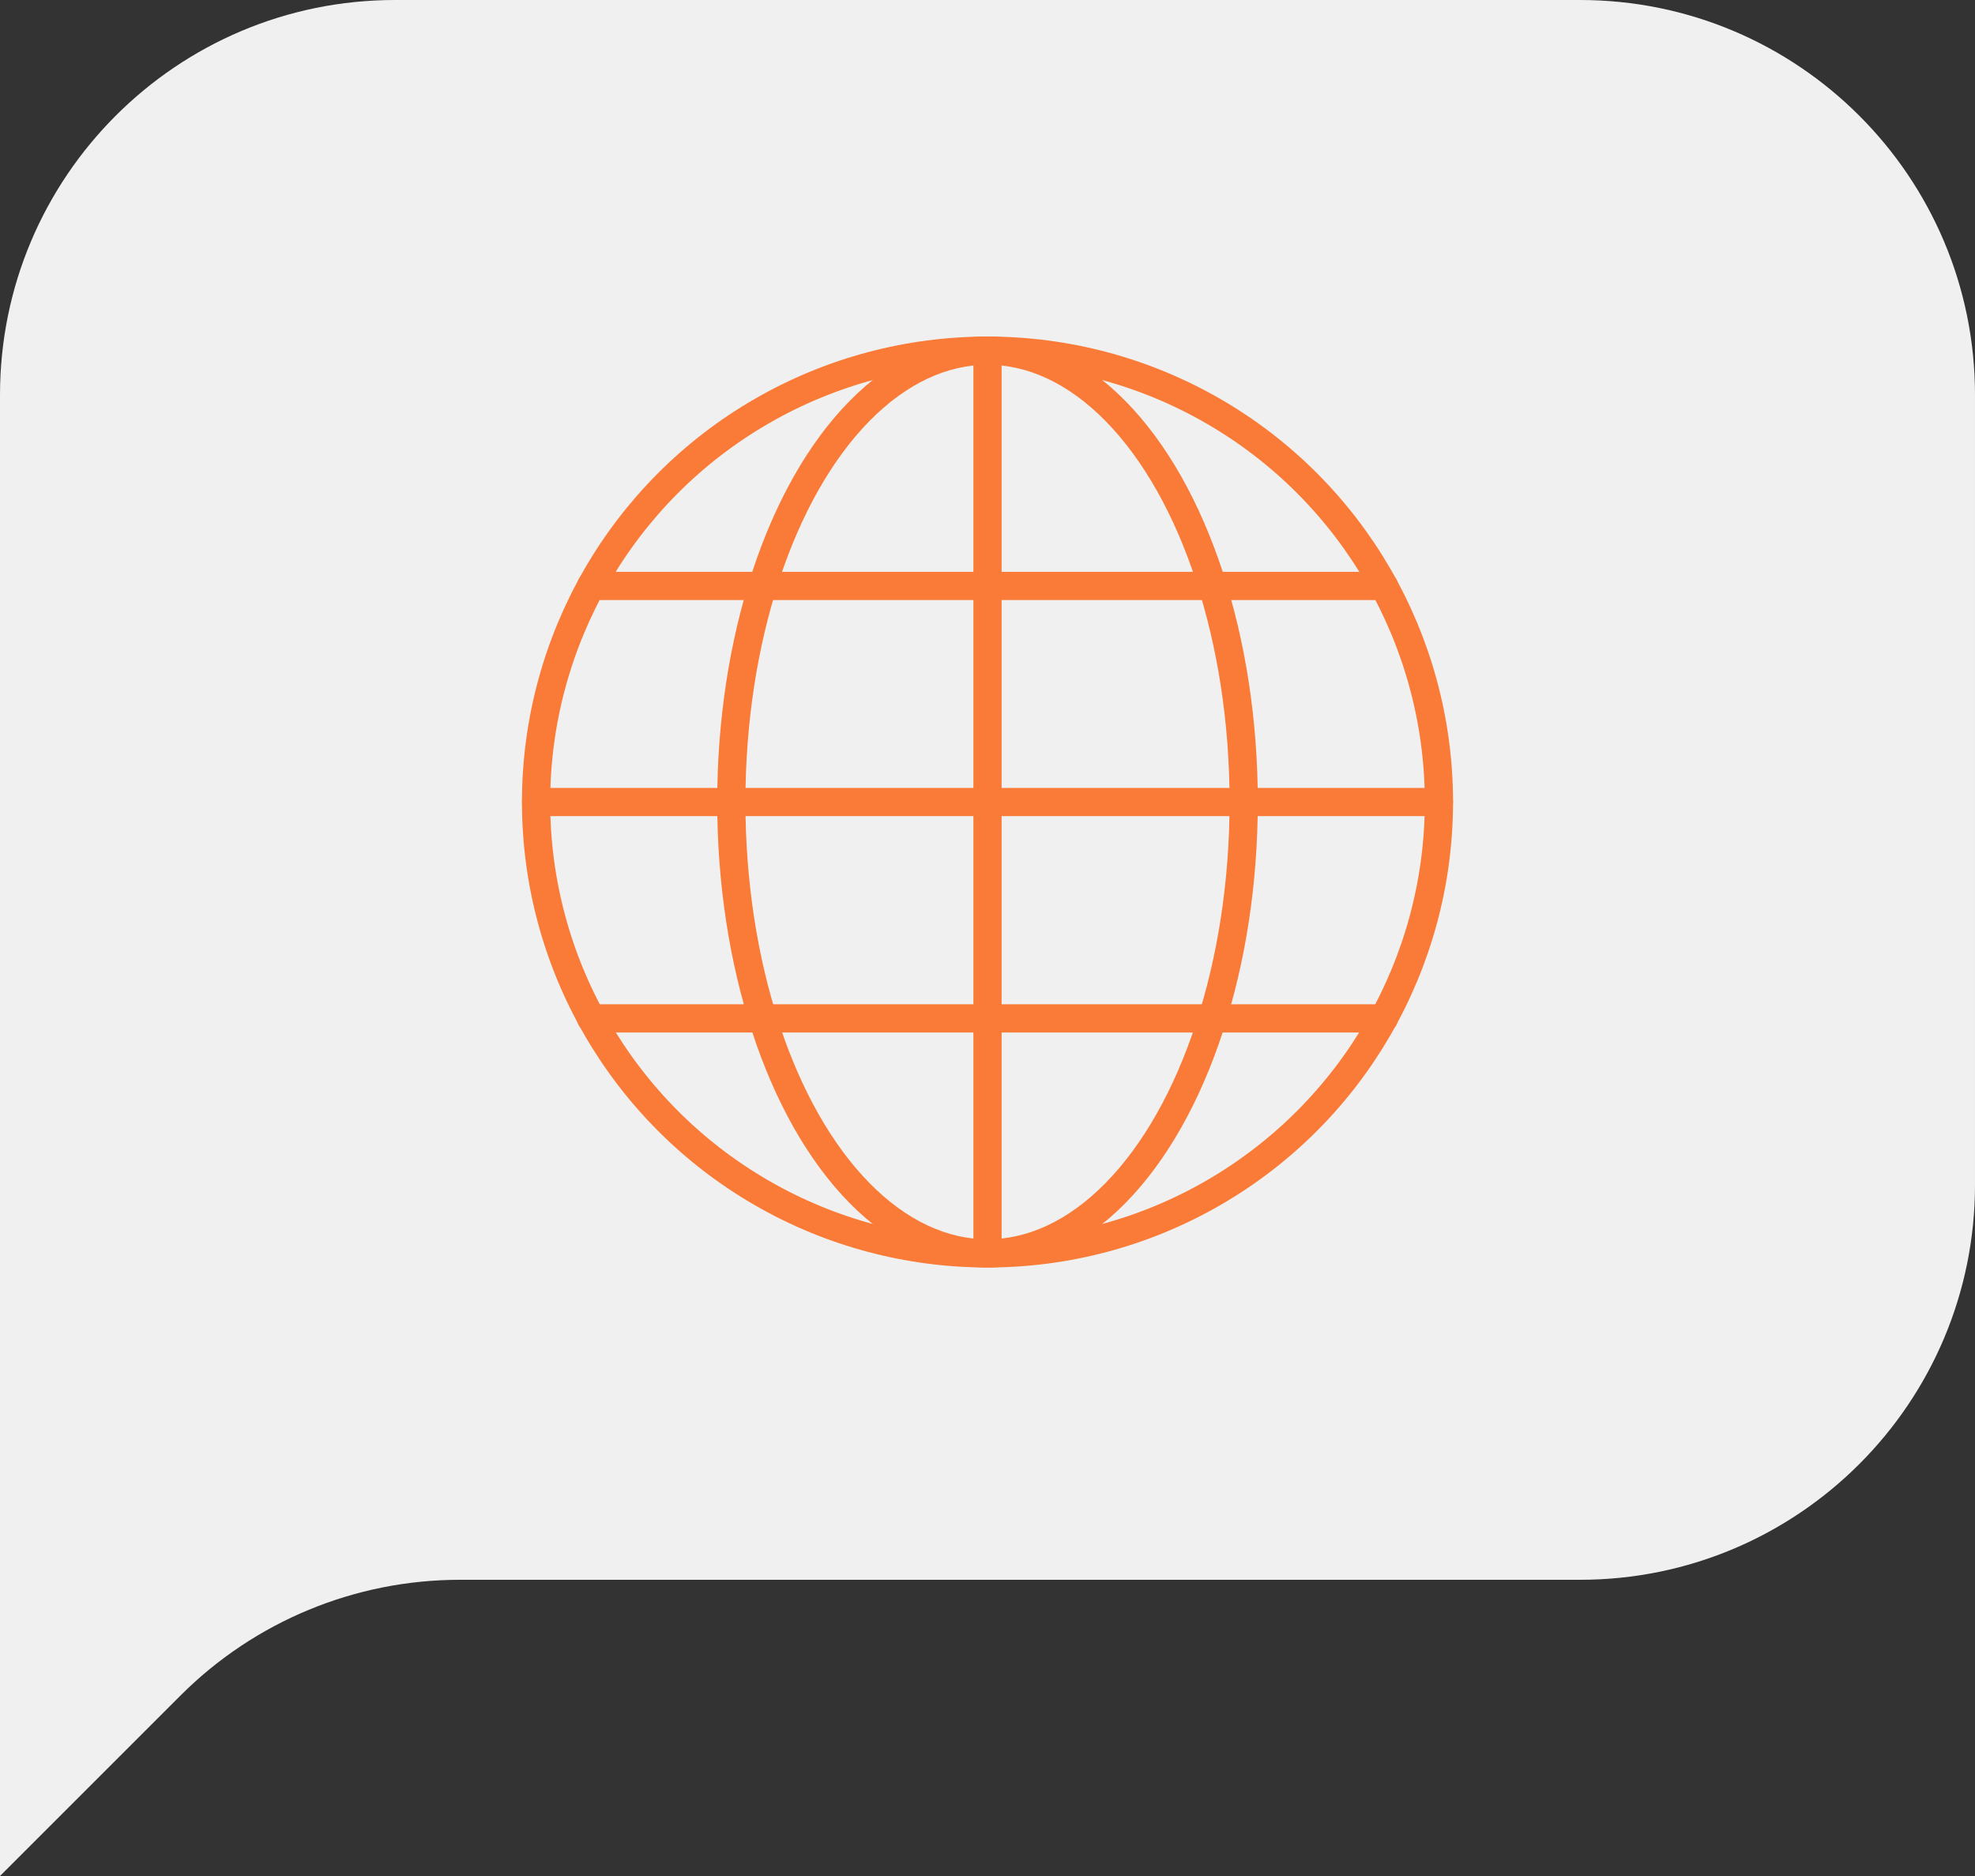
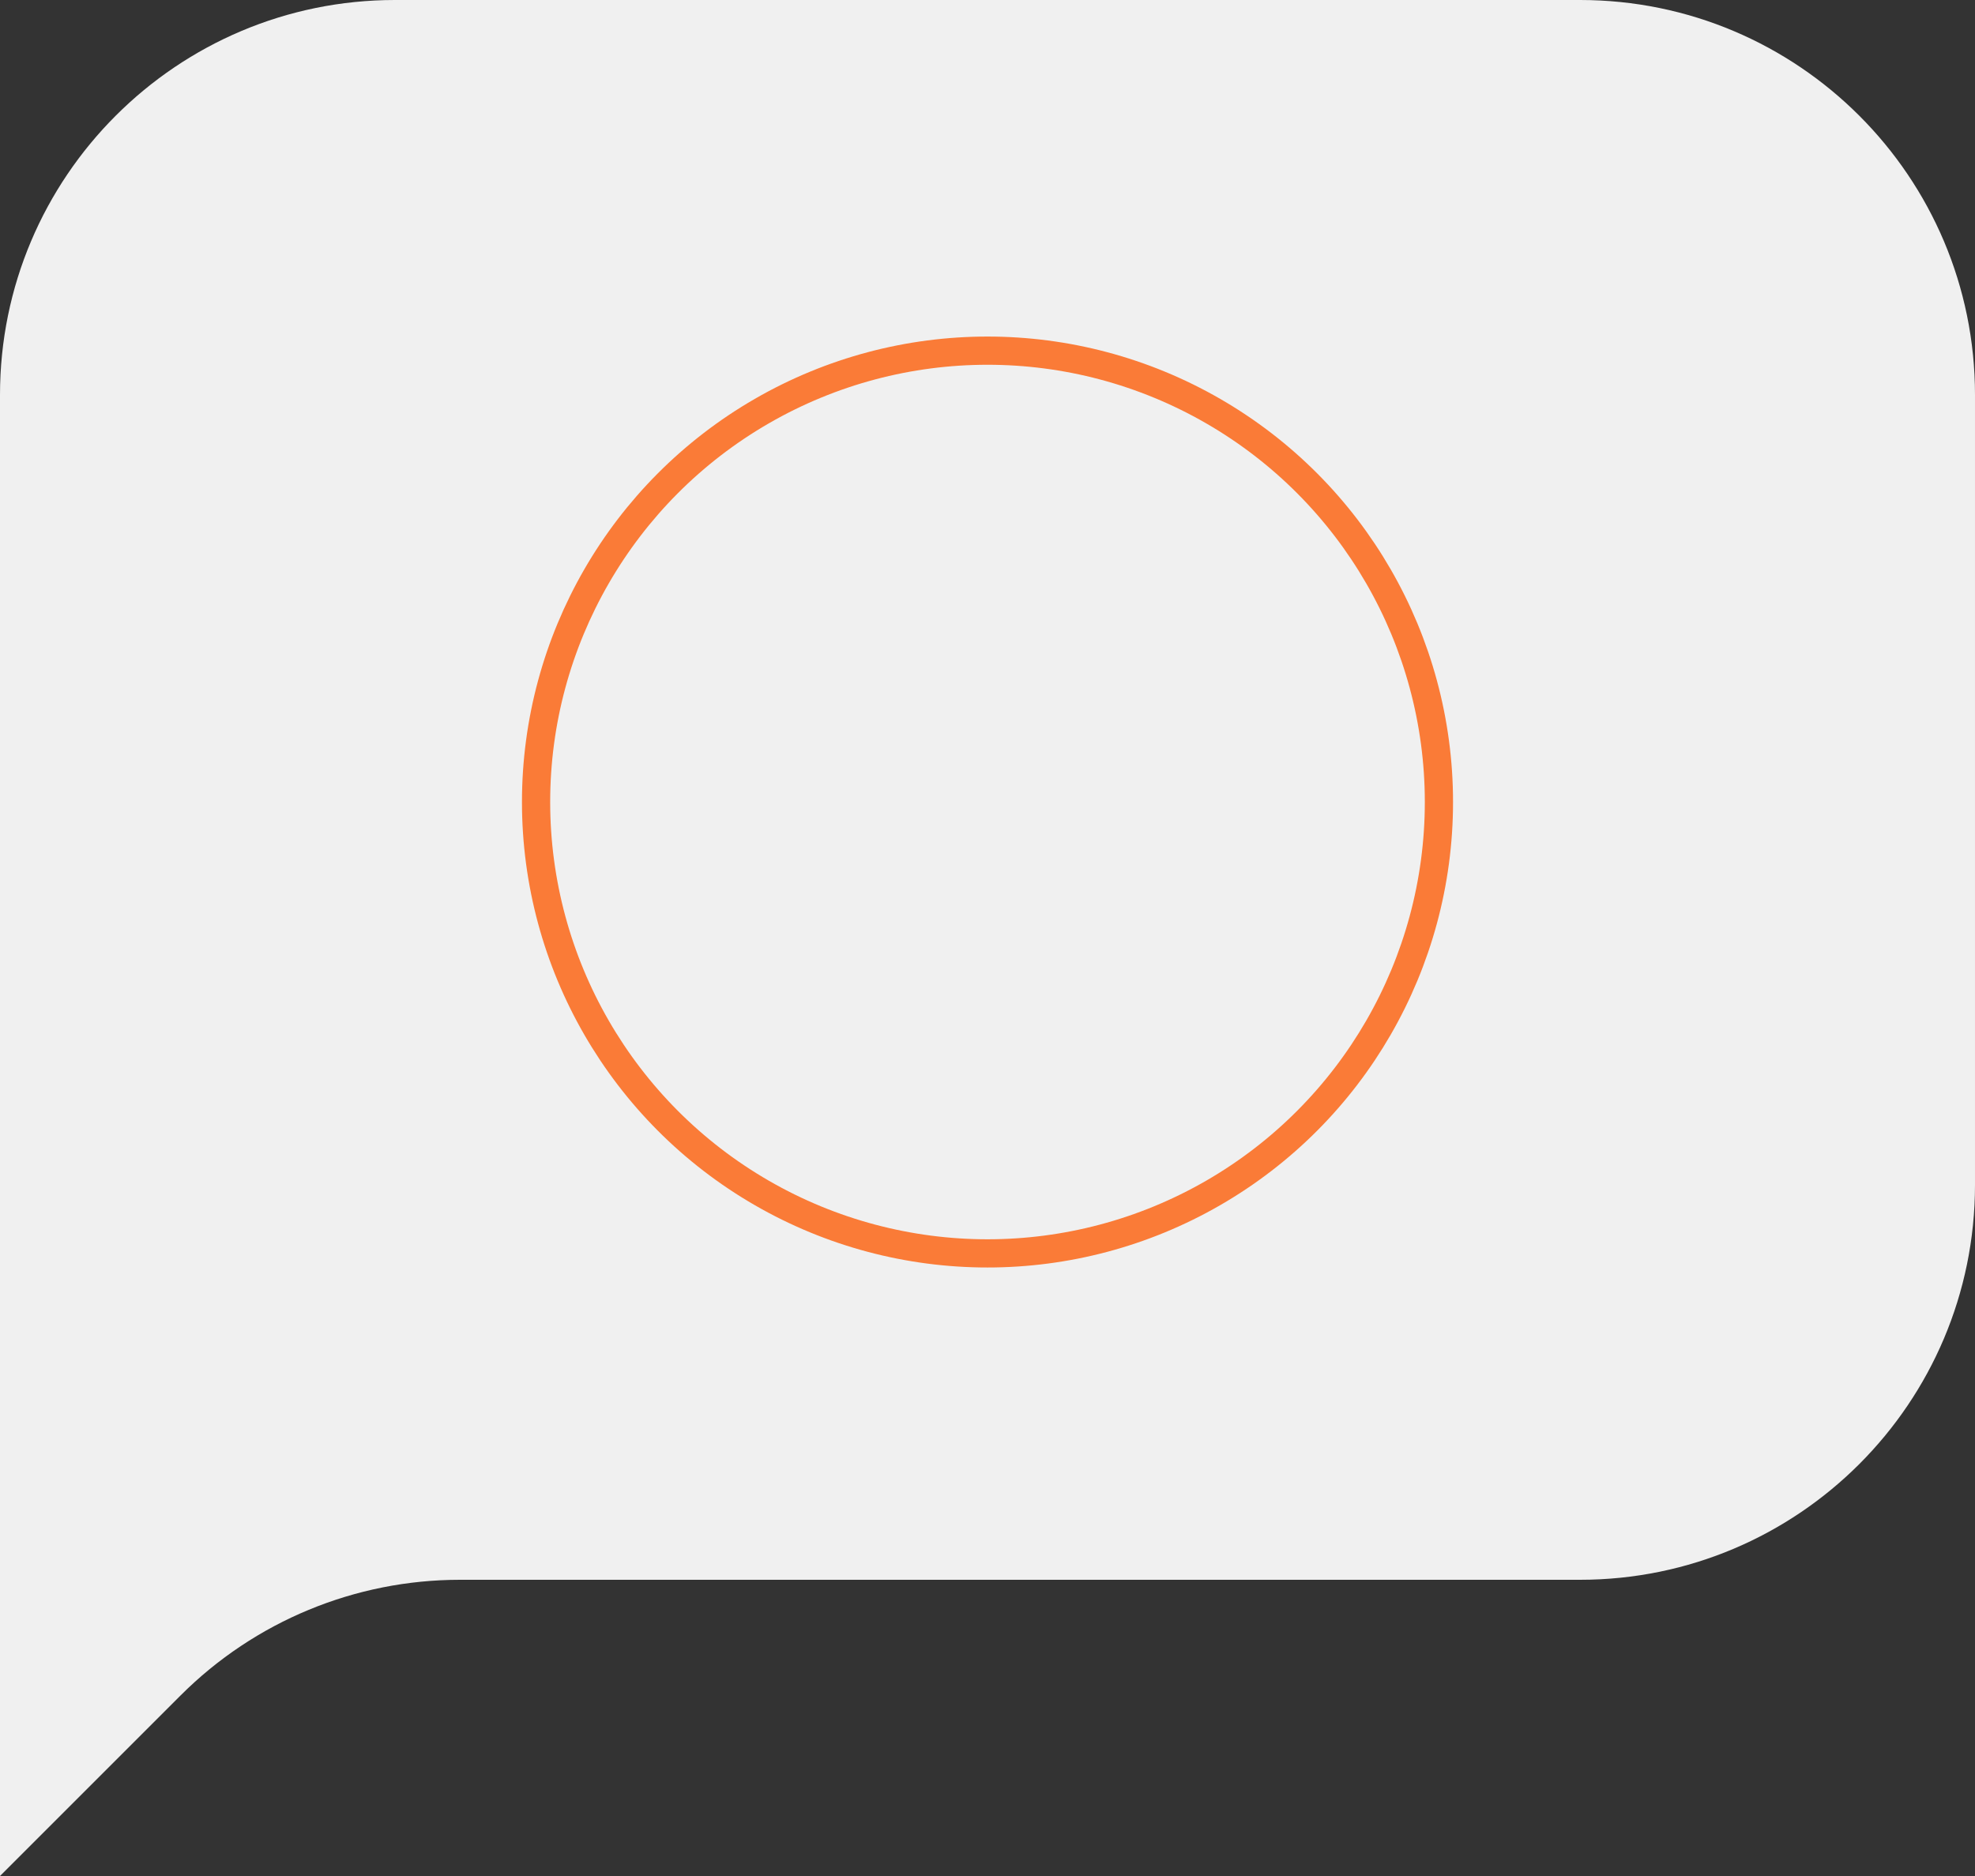
<svg xmlns="http://www.w3.org/2000/svg" id="_レイヤー_2" viewBox="0 0 70 66.5">
  <rect x="0" y="0" width="70" height="66.5" fill="#333333" stroke="none" />
  <defs>
    <style>.cls-1,.cls-2{fill:none;stroke:#fa7b37;stroke-miterlimit:10;}.cls-3{fill:#f0f0f0;stroke-width:0px;}.cls-2{stroke-linecap:round;}</style>
  </defs>
  <g id="_レイヤー_3">
    <path class="cls-3" d="M56,0H14C6.27,0,0,6.27,0,14v52.5s6.4-6.4,6.4-6.4c2.63-2.63,6.19-4.1,9.9-4.1h39.7c7.73,0,14-6.27,14-14V14c0-7.73-6.27-14-14-14Z" />
    <circle class="cls-1" cx="35" cy="28.43" r="16" />
-     <ellipse class="cls-1" cx="35" cy="28.43" rx="9.08" ry="16" />
-     <line class="cls-1" x1="35" y1="12.43" x2="35" y2="44.43" />
-     <line class="cls-2" x1="19" y1="28.43" x2="51" y2="28.43" />
-     <line class="cls-2" x1="20.95" y1="20.77" x2="49.05" y2="20.77" />
-     <line class="cls-2" x1="20.95" y1="36.1" x2="49.05" y2="36.1" />
  </g>
</svg>